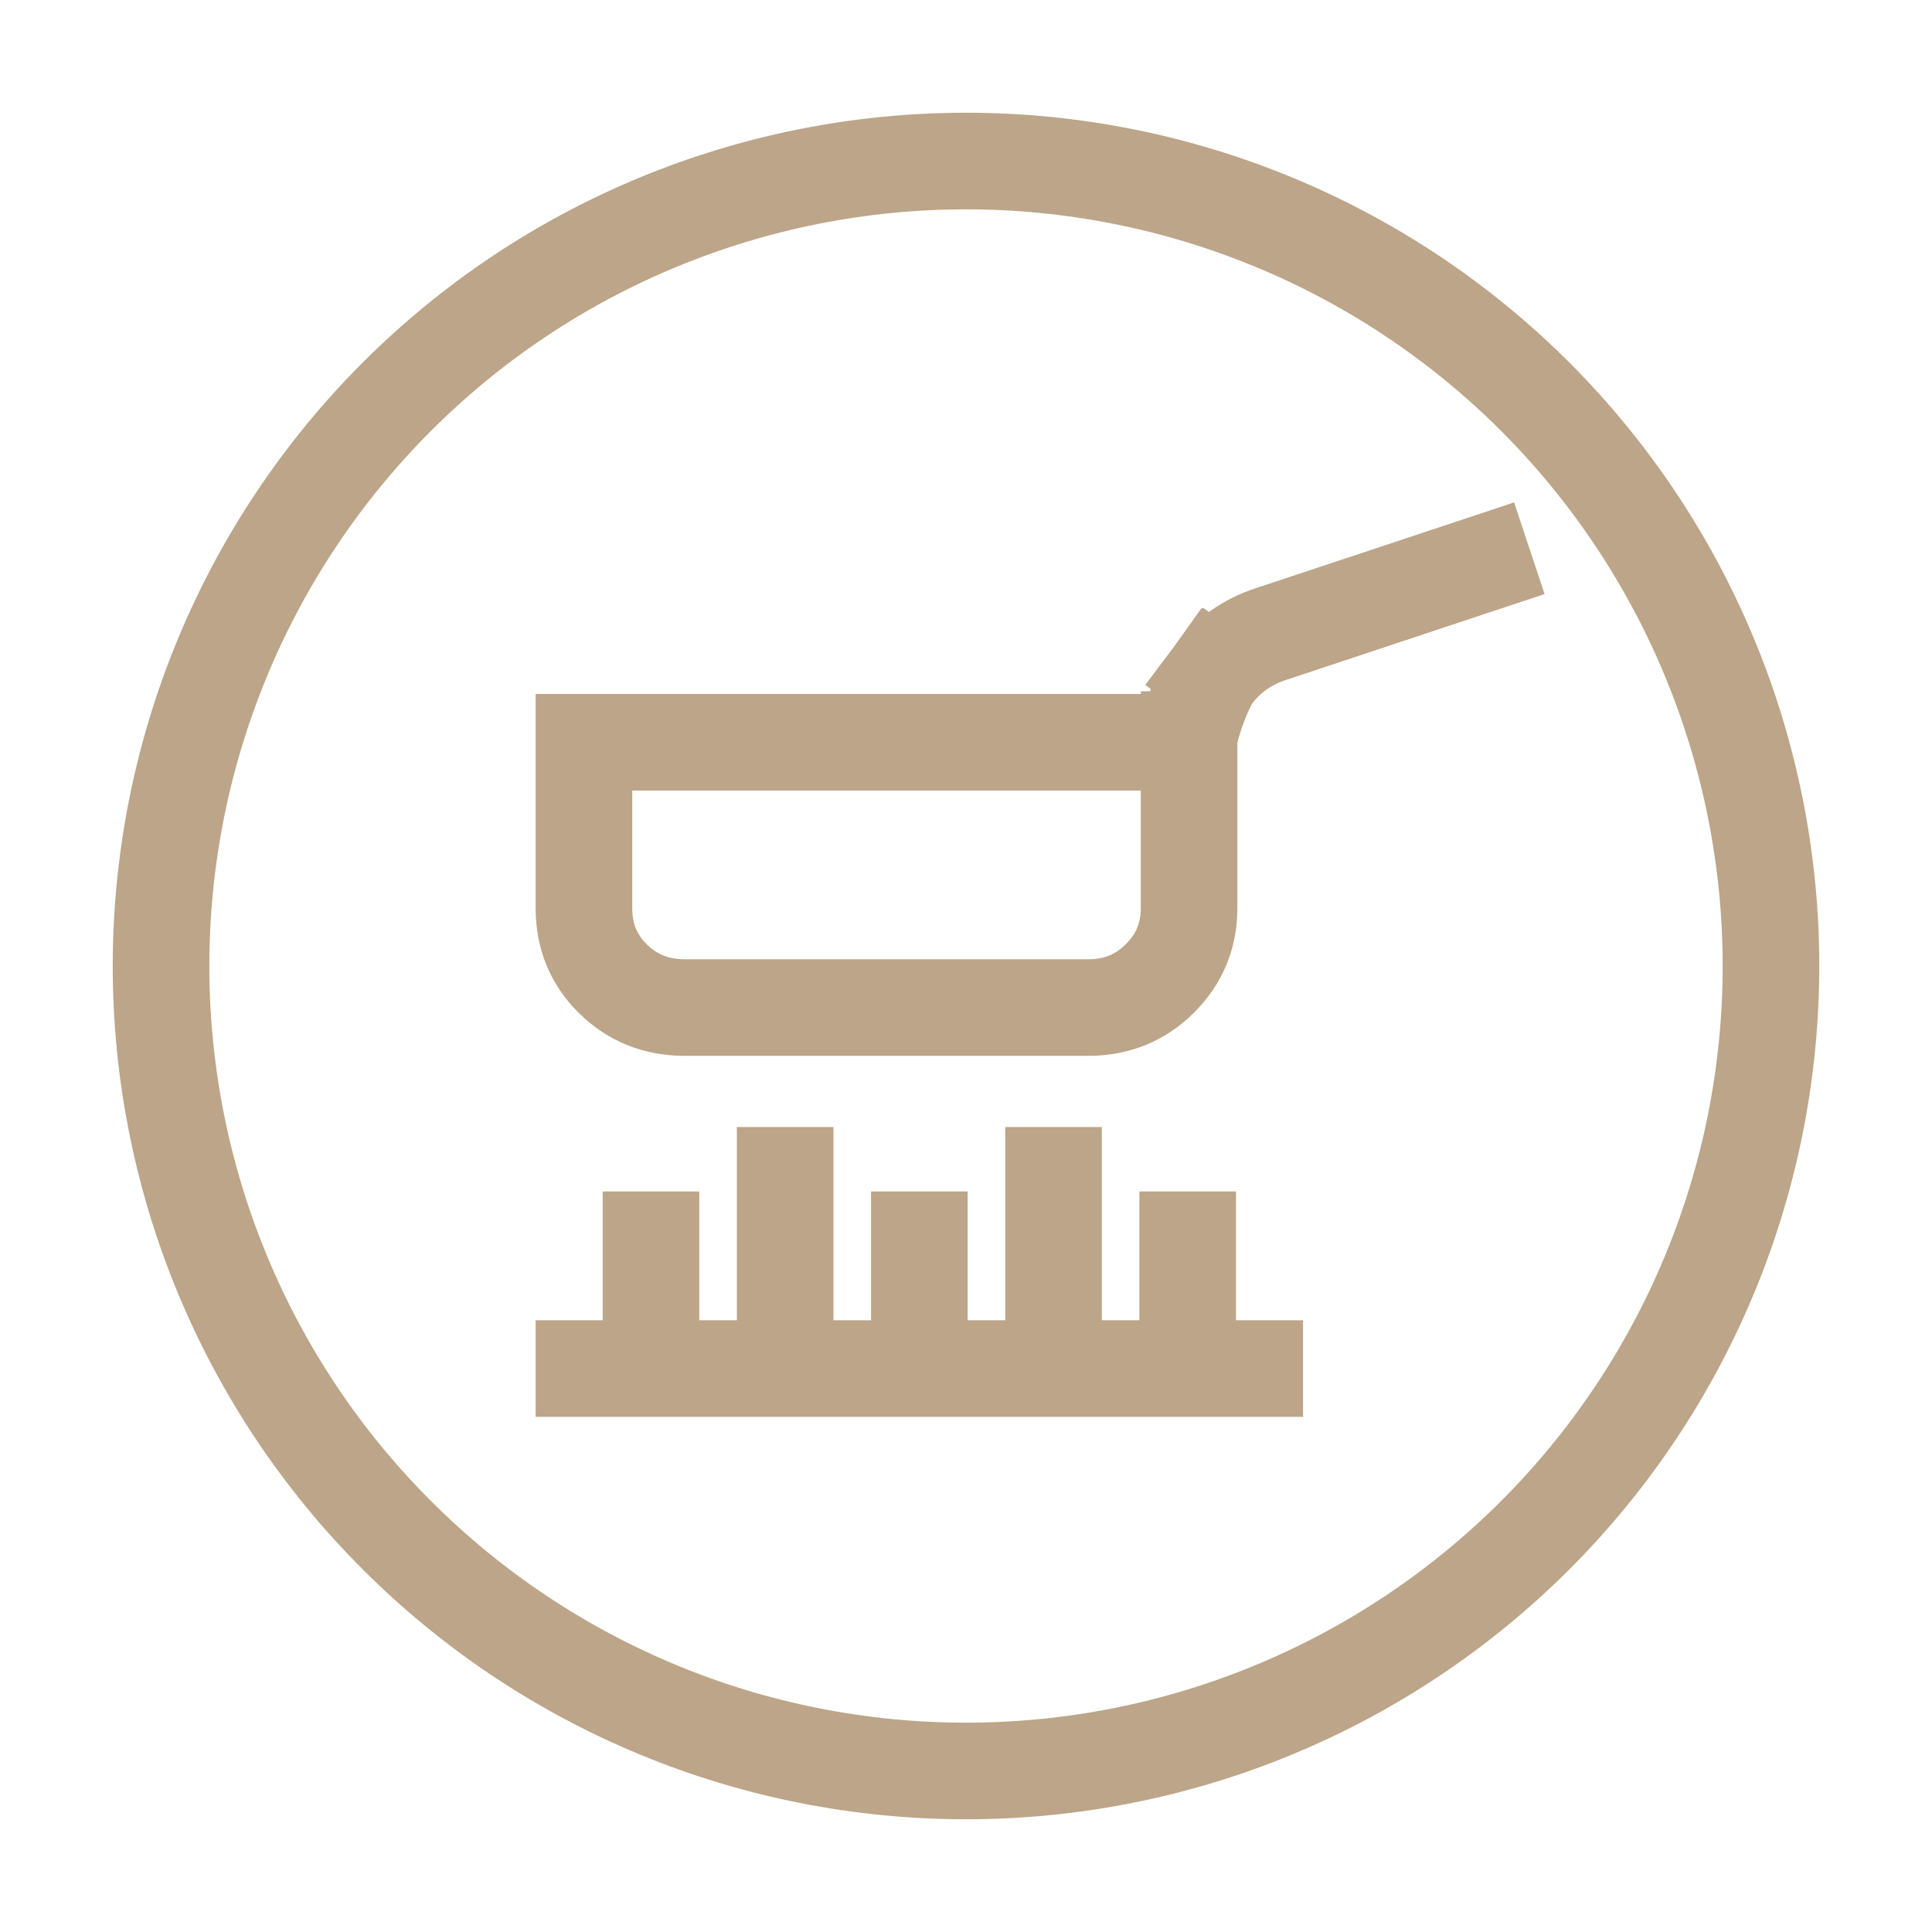
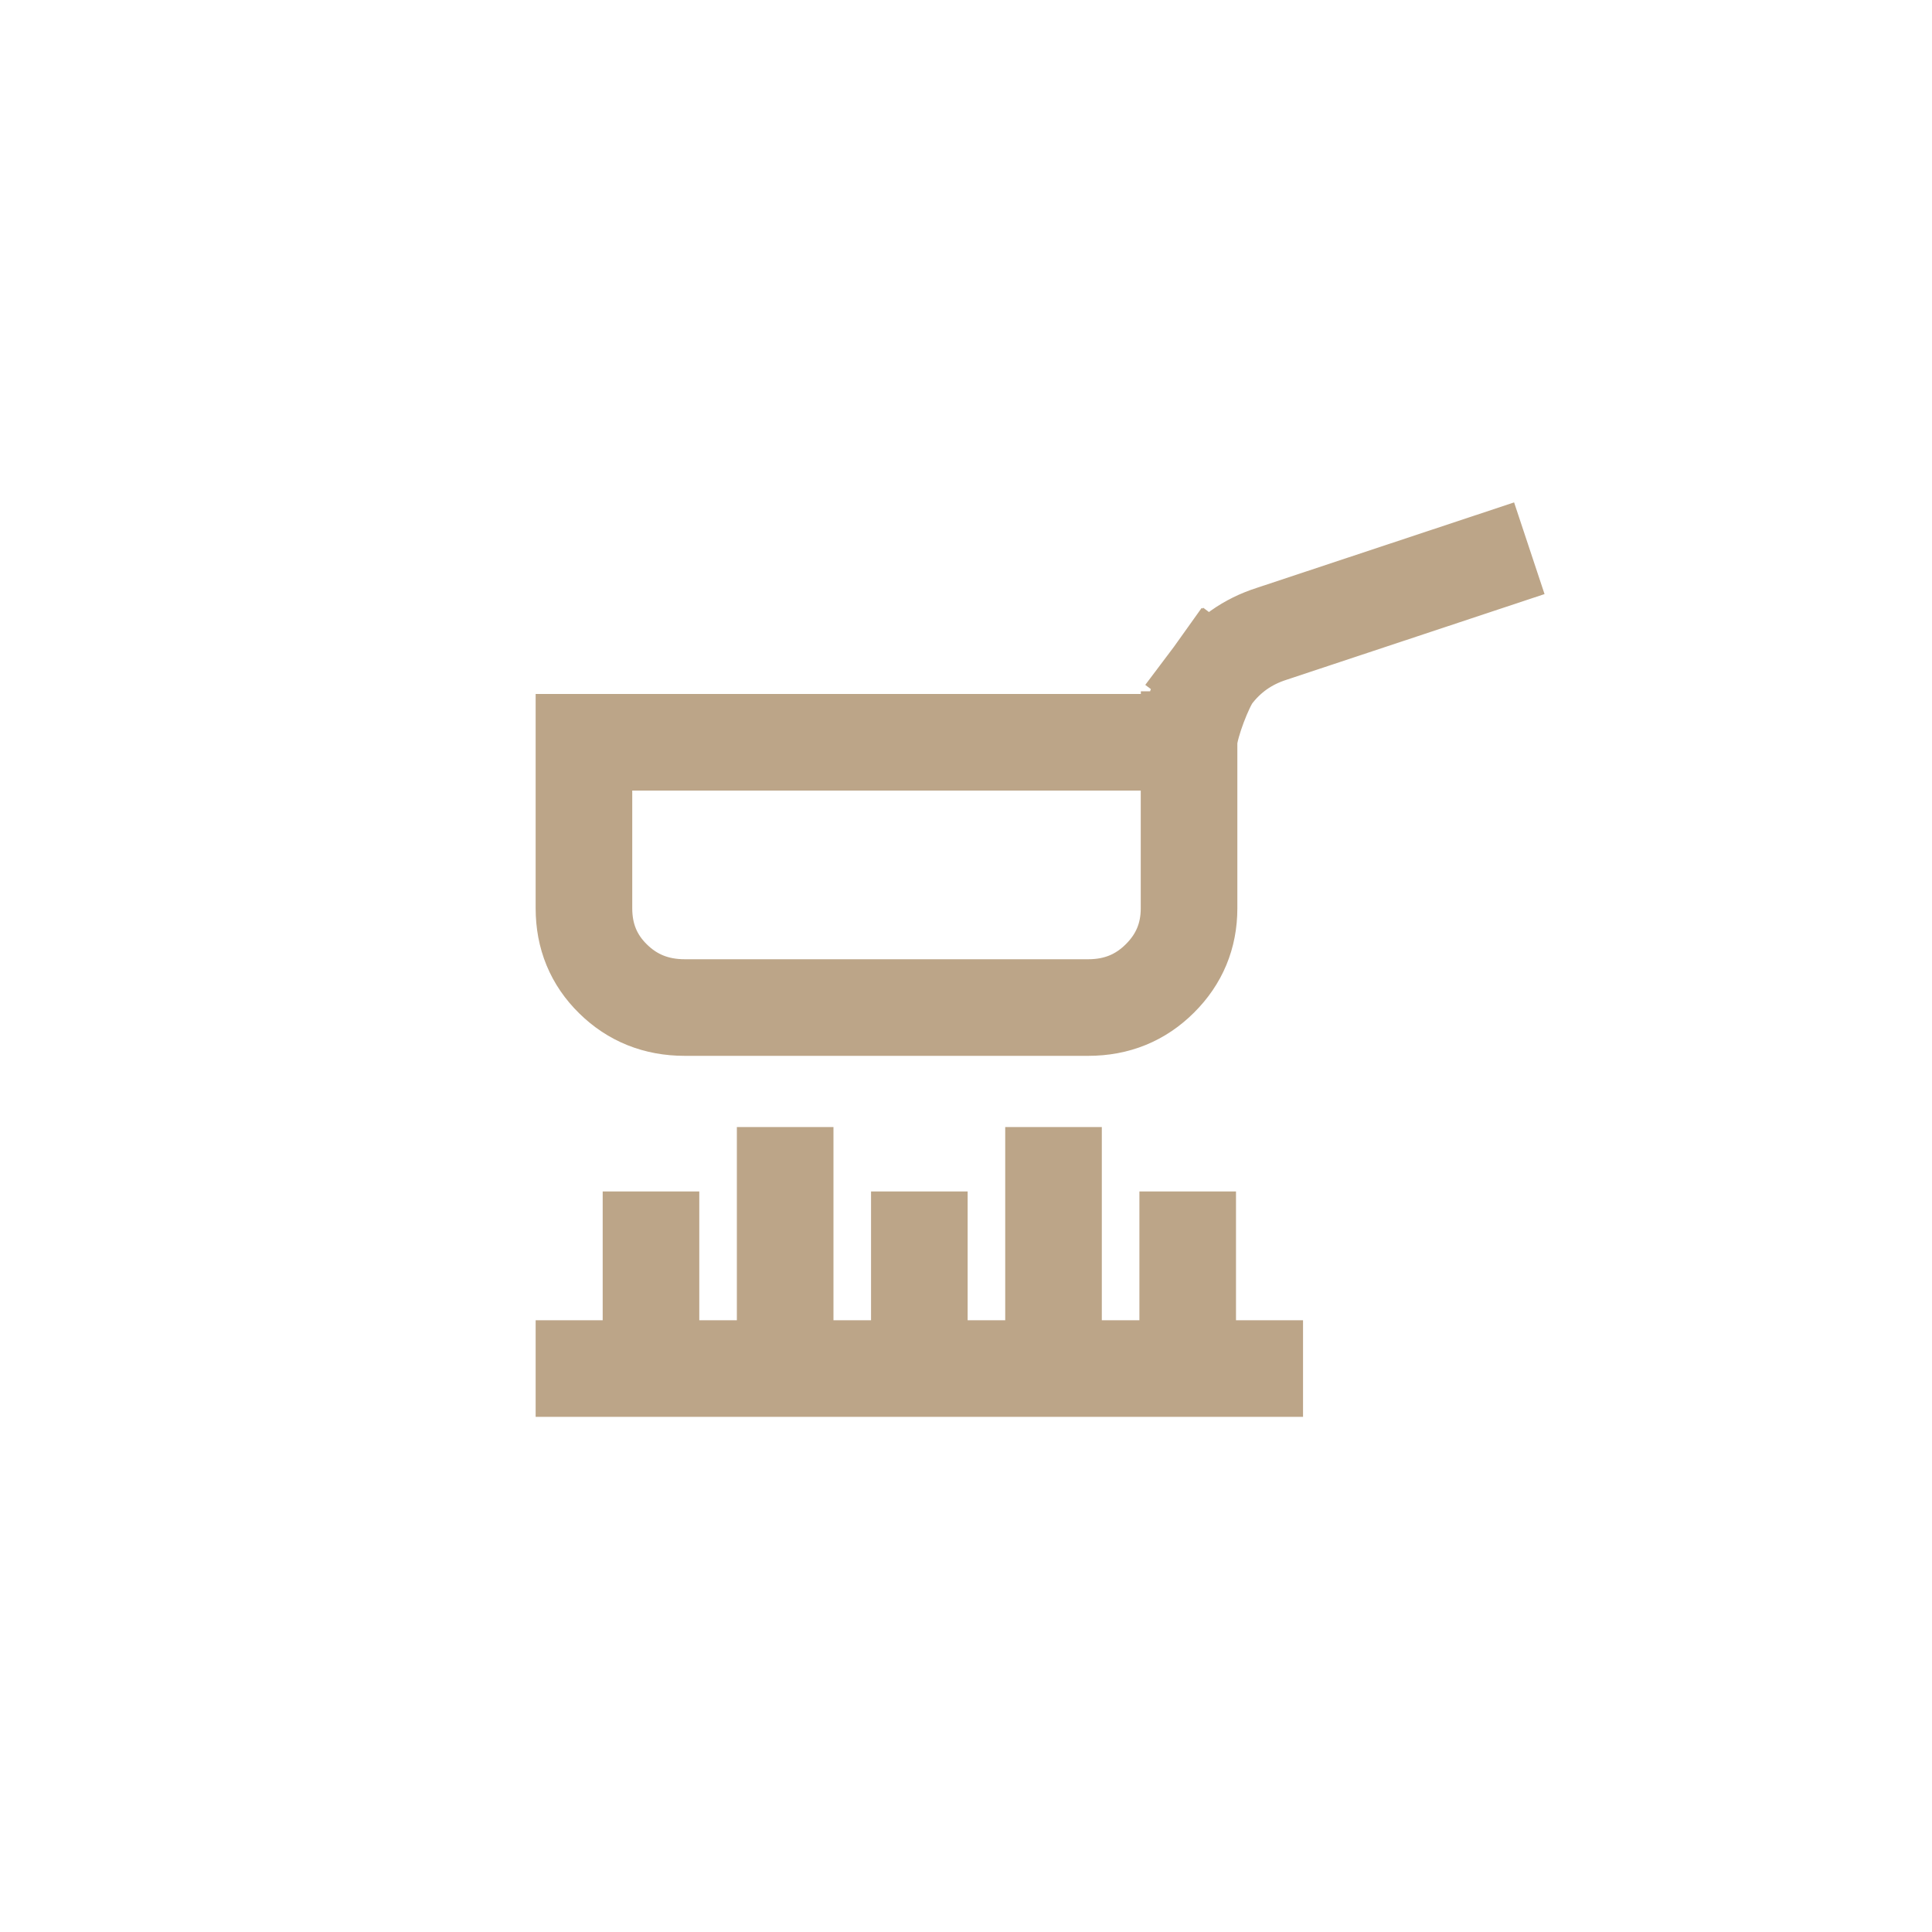
<svg xmlns="http://www.w3.org/2000/svg" fill="none" viewBox="0 0 20 20" height="20" width="20">
  <g clip-path="url(#clip0_1329_809)">
-     <path stroke-linecap="square" stroke="#BCA588" d="M17.699 13.189C18.118 12.178 18.333 11.094 18.333 10C18.333 7.79 17.455 5.67 15.893 4.107C14.33 2.544 12.21 1.667 10 1.667C7.79 1.667 5.67 2.544 4.108 4.107C2.545 5.67 1.667 7.79 1.667 10C1.667 11.094 1.882 12.178 2.301 13.189C2.72 14.2 3.334 15.119 4.108 15.892C4.881 16.666 5.8 17.28 6.811 17.699C7.822 18.118 8.906 18.333 10 18.333C11.094 18.333 12.178 18.118 13.189 17.699C14.2 17.28 15.119 16.666 15.893 15.892C16.666 15.119 17.28 14.2 17.699 13.189Z" />
    <path stroke-linecap="square" stroke="#BCA588" d="M6.739 12.834V13.167M8.128 13.167V12.167M9.517 12.834V13.167M12.295 12.834V13.167M10.906 13.167V12.167M6.045 14.167H12.989M12.309 7.684H6.045V9.403C6.045 9.692 6.145 9.936 6.346 10.133C6.547 10.331 6.794 10.43 7.088 10.43H11.266C11.56 10.43 11.807 10.329 12.008 10.128C12.209 9.928 12.309 9.686 12.309 9.403V7.684ZM12.309 7.684C12.309 7.675 12.31 7.666 12.31 7.656M12.309 7.684C12.309 7.676 12.31 7.666 12.31 7.656M12.31 7.656C12.325 7.411 12.407 7.19 12.556 6.991M12.31 7.656C12.326 7.483 12.469 7.113 12.556 6.991M12.556 6.991C12.711 6.785 12.914 6.641 13.165 6.561L15.357 5.833" />
  </g>
  <defs>
    <clipPath id="clip0_1329_809">
      <rect fill="white" height="20" width="20" />
    </clipPath>
  </defs>
</svg>